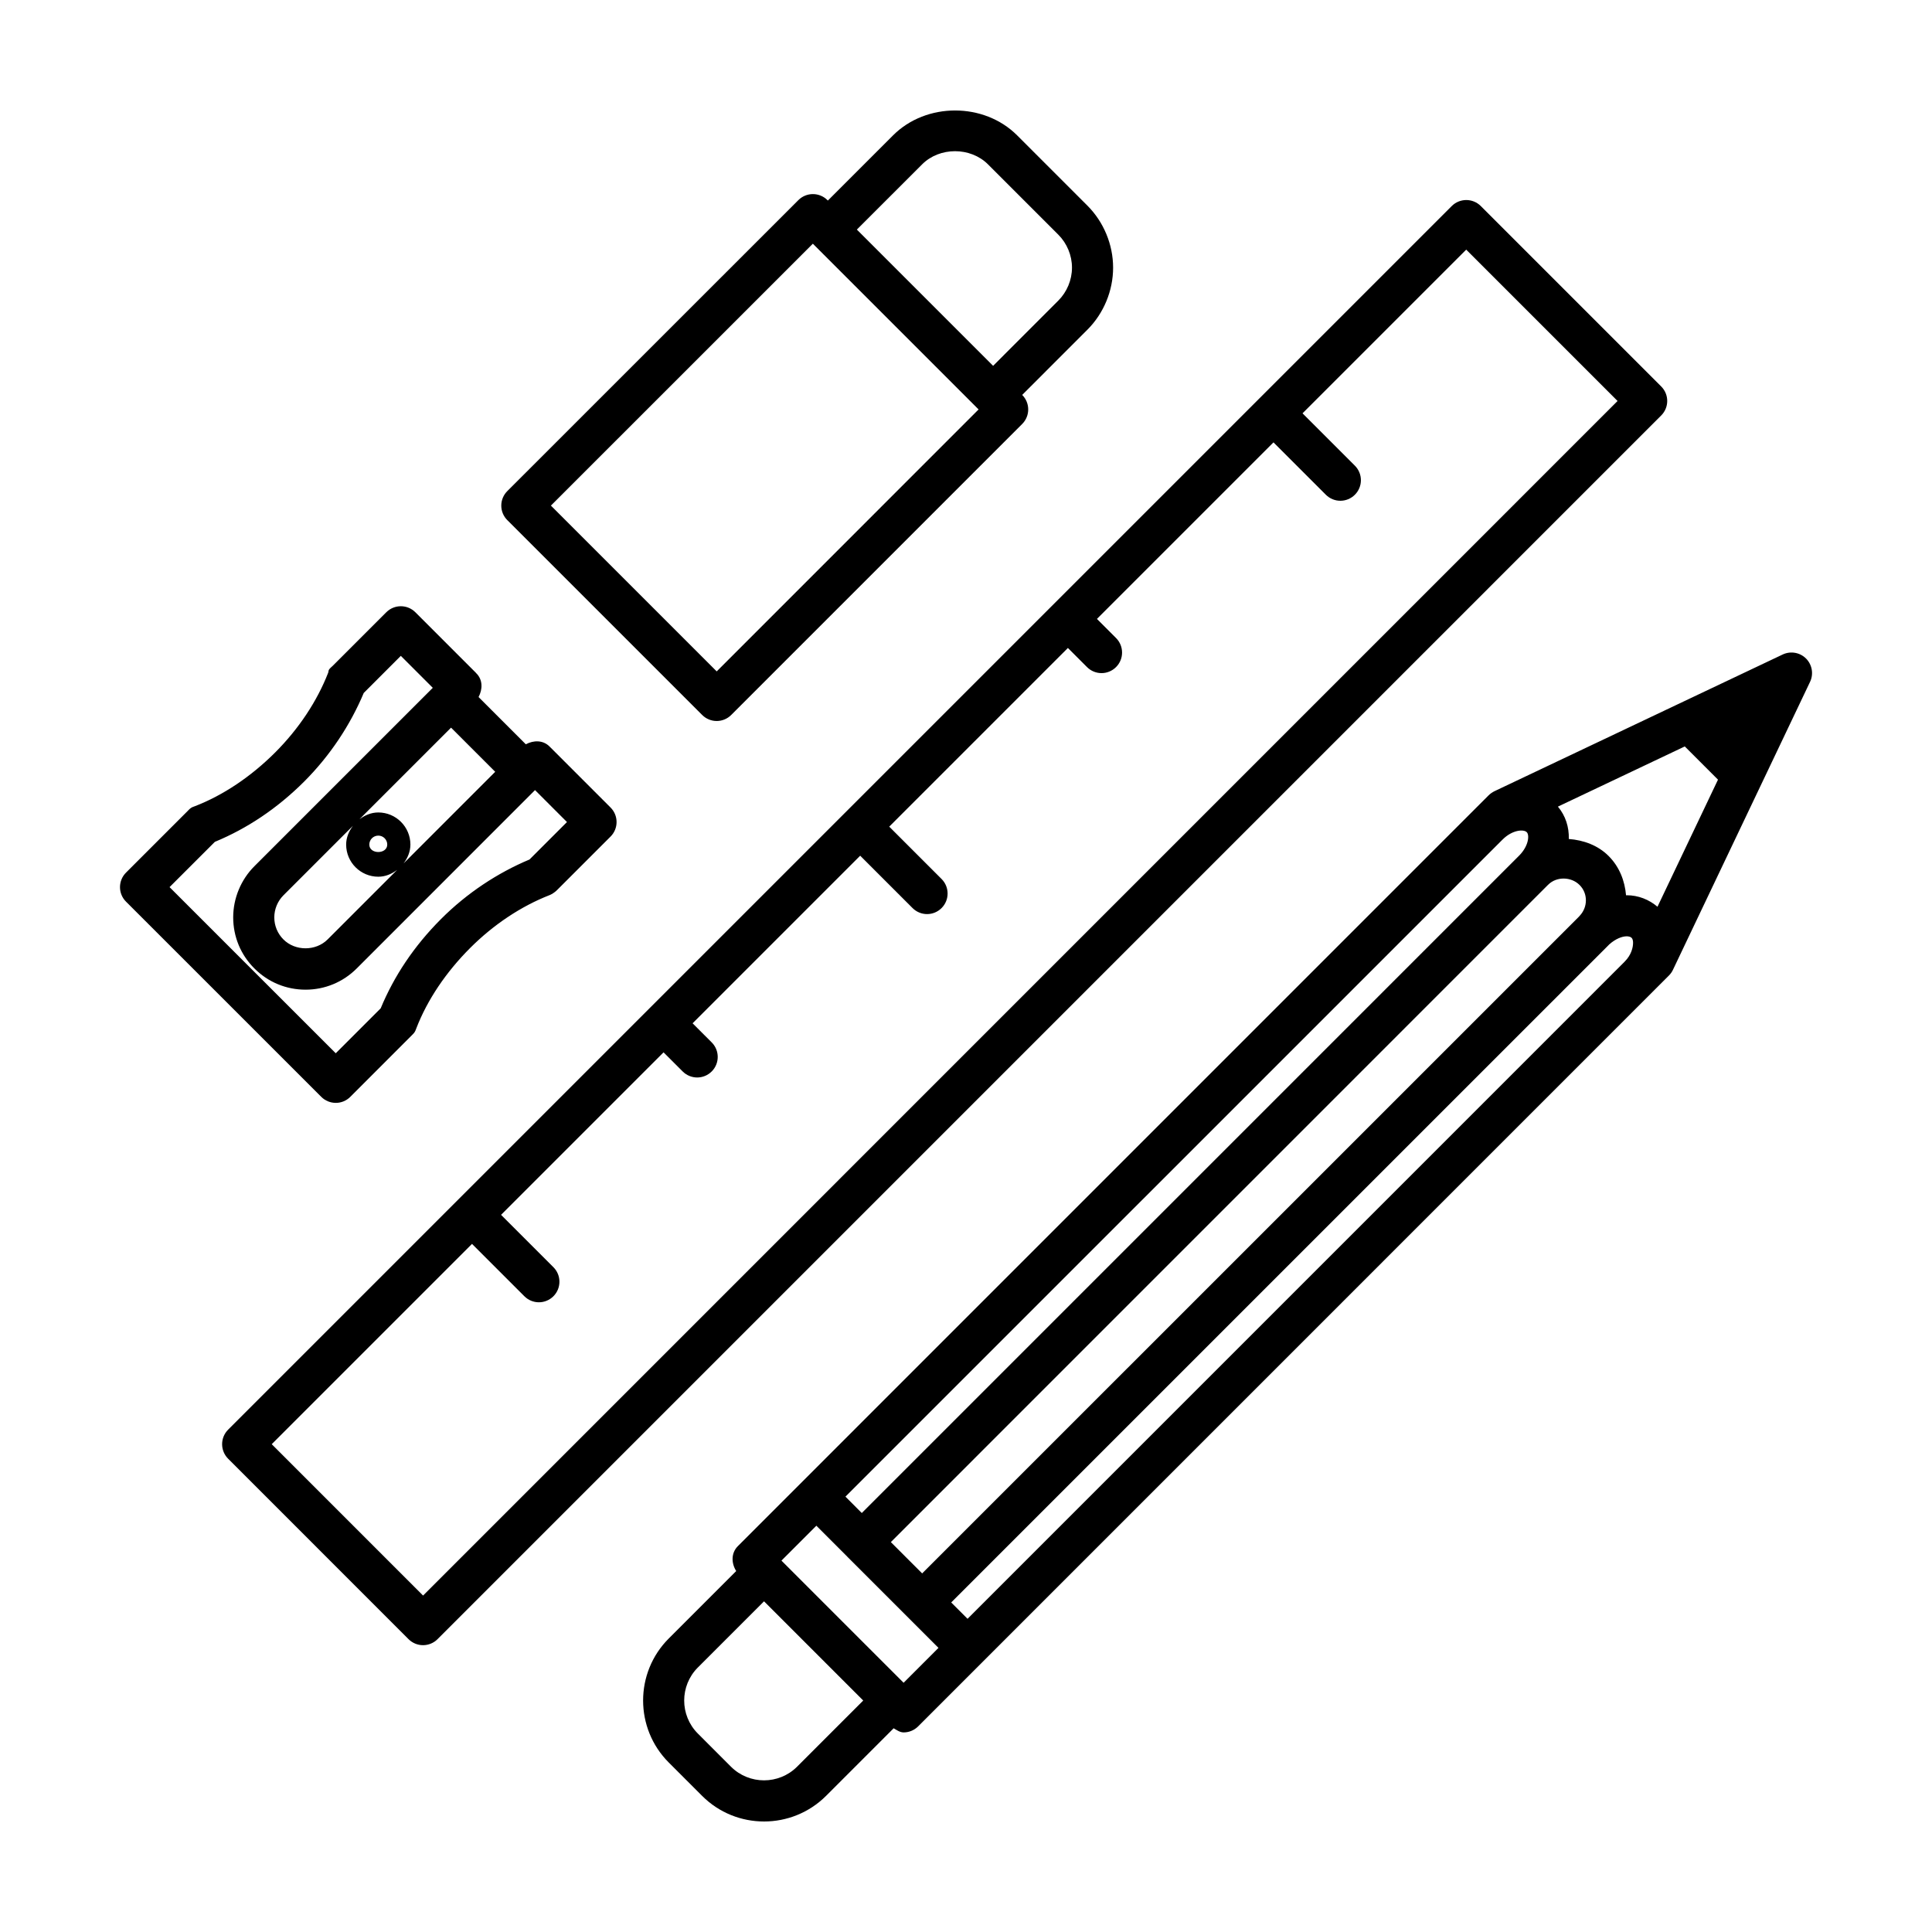
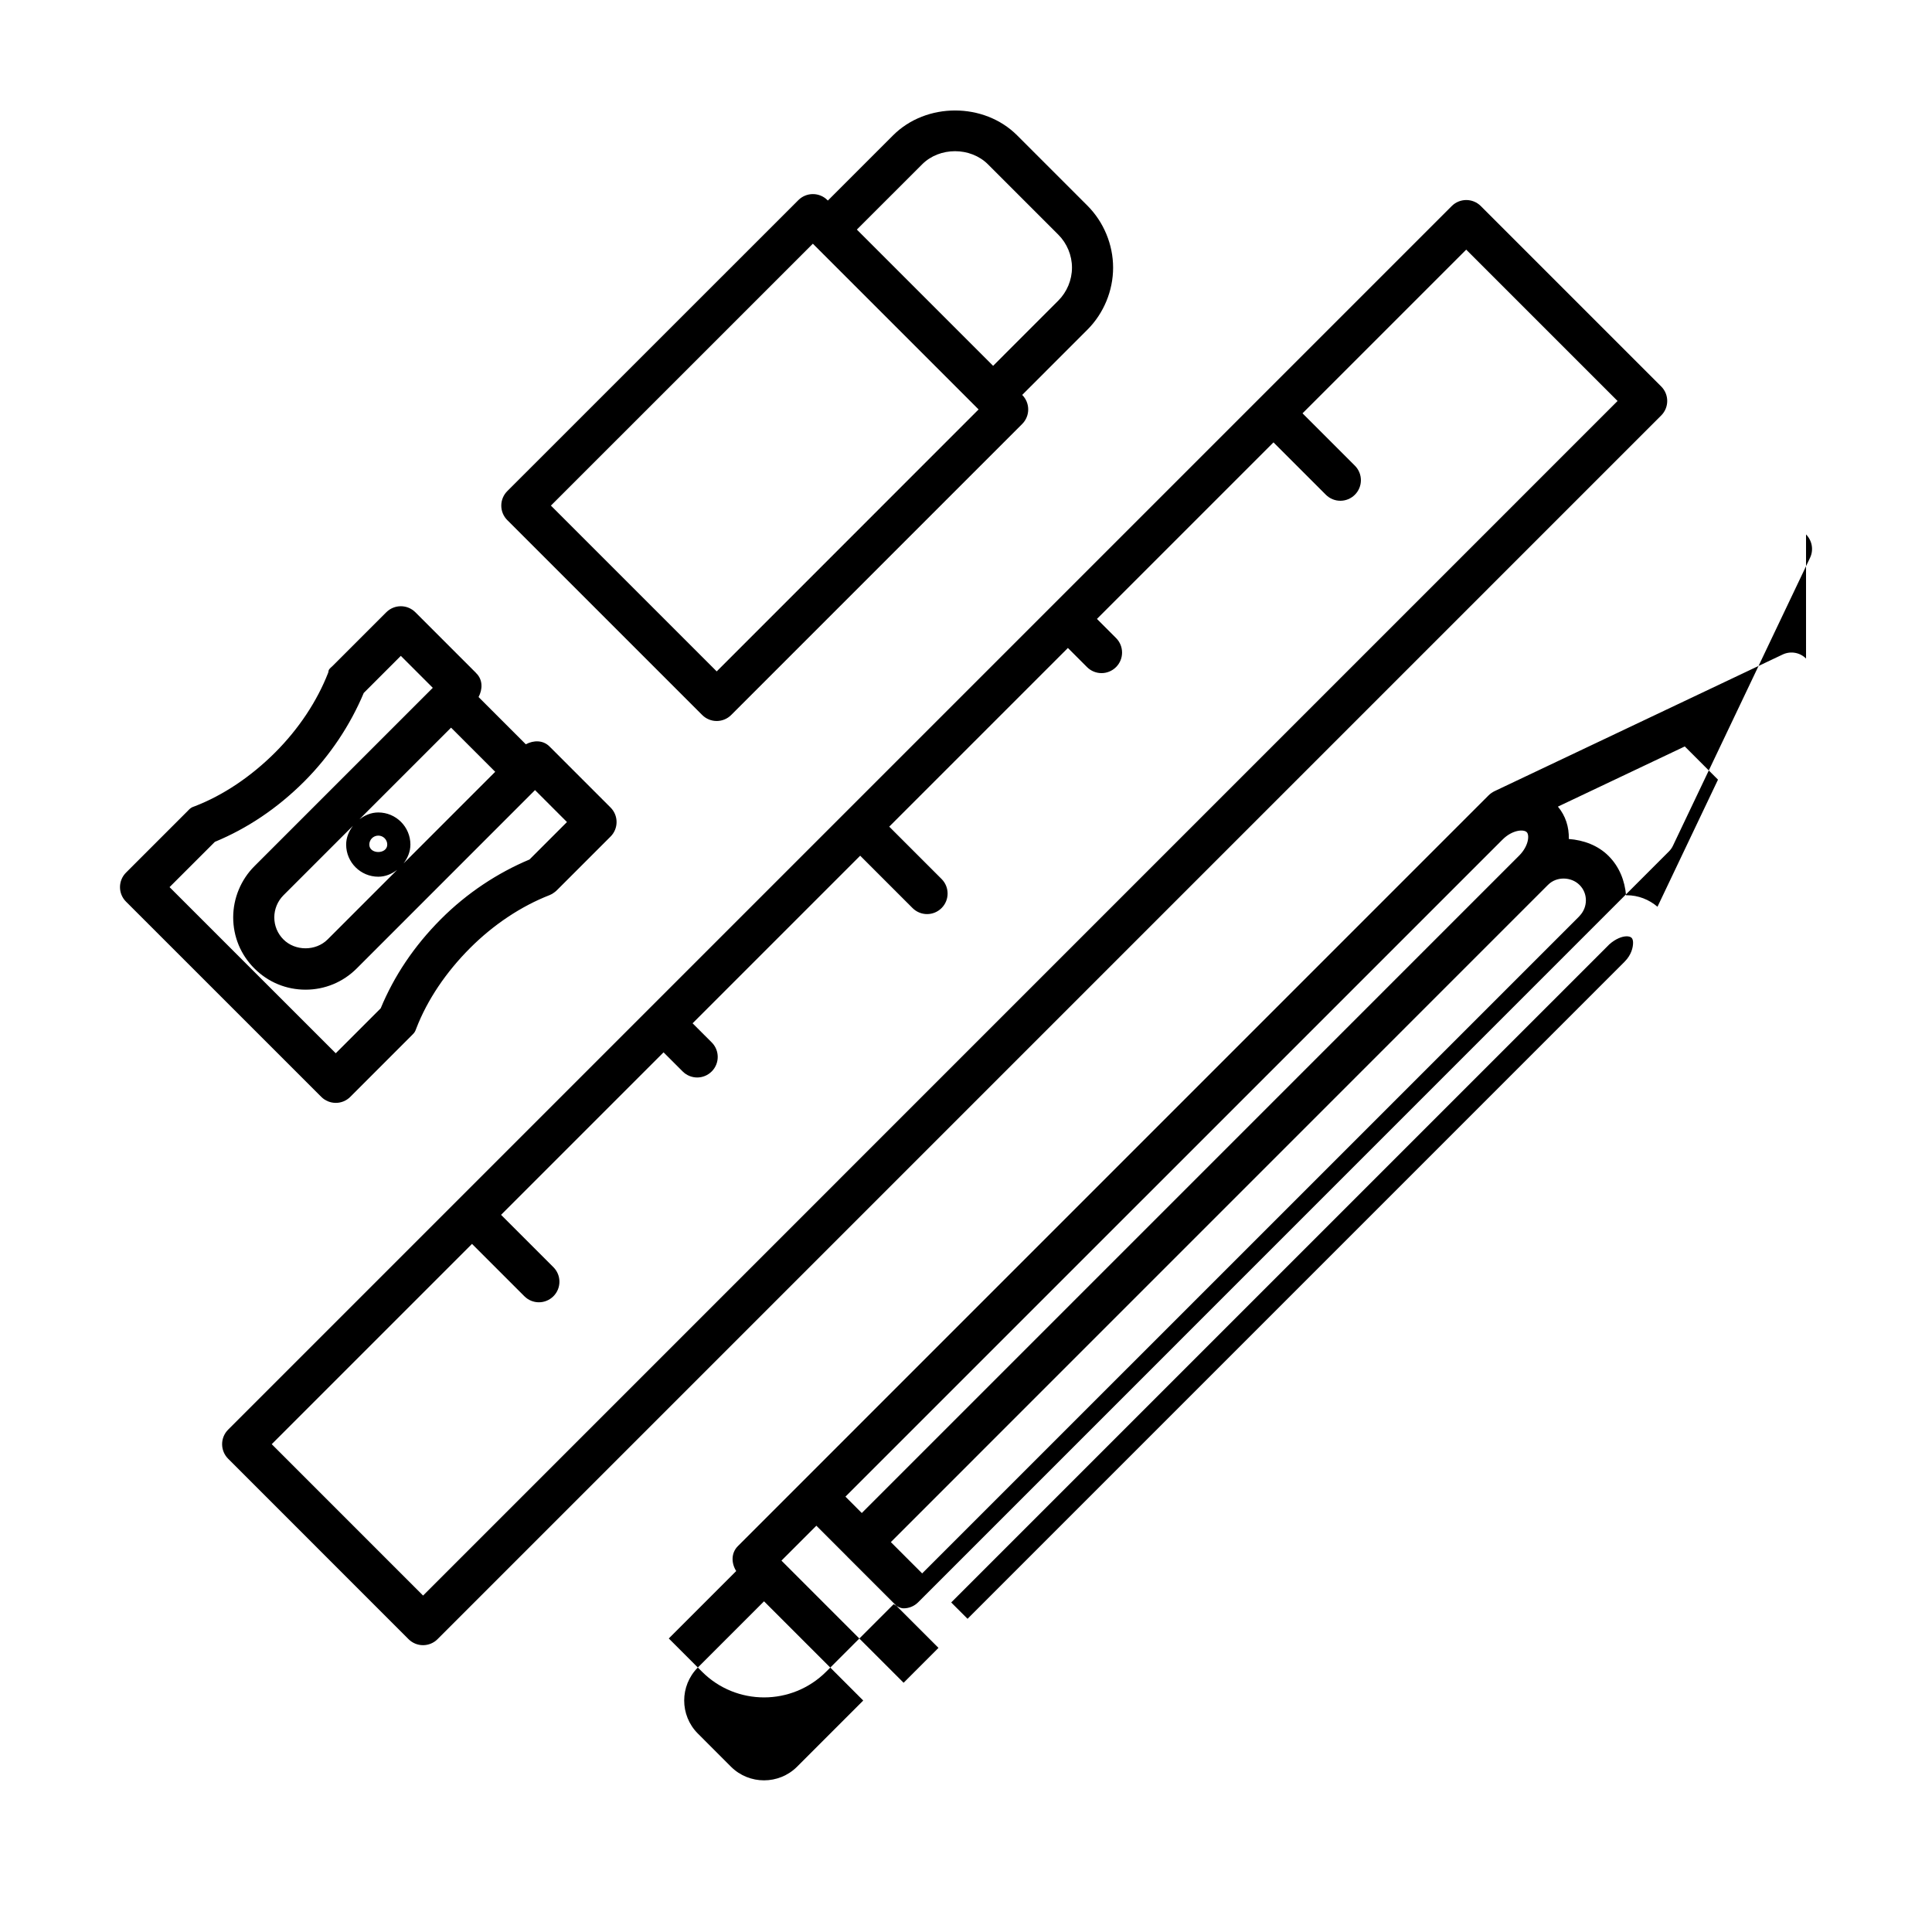
<svg xmlns="http://www.w3.org/2000/svg" fill="#000000" width="800px" height="800px" version="1.1" viewBox="144 144 512 512">
-   <path d="m584.23 246.41-47.805-47.805c-2.125-2.125-5.57-2.125-7.699 0l-324.27 324.27c-2.125 2.125-2.125 5.57 0 7.699l47.805 47.816c1.023 1.023 2.402 1.598 3.848 1.598 1.445 0 2.832-0.574 3.848-1.598l324.27-324.28c2.137-2.125 2.137-5.57 0.004-7.699zm-328.11 320.43-40.109-40.117 53.078-53.078 13.875 13.875c1.062 1.062 2.457 1.598 3.848 1.598 1.395 0 2.785-0.535 3.848-1.598 2.125-2.125 2.125-5.57 0-7.699l-13.875-13.875 43.062-43.062 5.066 5.062c1.062 1.062 2.457 1.598 3.848 1.598 1.395 0 2.785-0.535 3.848-1.598 2.125-2.125 2.125-5.57 0-7.699l-5.066-5.062 44.414-44.414 13.875 13.875c1.062 1.062 2.457 1.598 3.848 1.598 1.395 0 2.785-0.535 3.848-1.598 2.125-2.125 2.125-5.57 0-7.699l-13.875-13.875 47.352-47.352 5.062 5.066c1.062 1.062 2.457 1.598 3.848 1.598s2.785-0.535 3.848-1.598c2.125-2.125 2.125-5.57 0-7.699l-5.062-5.066 46.785-46.785 13.875 13.875c1.062 1.062 2.457 1.598 3.848 1.598 1.395 0 2.785-0.535 3.848-1.598 2.125-2.125 2.125-5.57 0-7.699l-13.875-13.875 43.379-43.379 40.109 40.109zm366.5-248.32c-1.629-1.629-4.106-2.051-6.184-1.074l-76.395 36.234c-0.562 0.277-1.082 0.641-1.523 1.074l-198.97 198.98c-1.828 1.828-1.762 4.516-0.449 6.613l-17.863 17.863c-9.074 9.062-9.074 23.824 0 32.883l8.805 8.805c4.527 4.543 10.484 6.816 16.445 6.816 5.953 0 11.91-2.277 16.445-6.805l17.898-17.898c0.852 0.5 1.684 1.094 2.641 1.094 1.395 0 2.785-0.535 3.848-1.598l16.953-16.953 182.02-182.04c0.438-0.438 0.797-0.945 1.062-1.512l36.328-76.297c0.992-2.074 0.562-4.551-1.062-6.191zm-222.21 254.48-4.332-4.332 174.08-174.07c0.039-0.039 0.246-0.25 0.328-0.332 1.668-1.492 3.43-2.133 4.57-2.133 0.344 0 0.969 0.039 1.328 0.402 0.328 0.316 0.395 0.891 0.395 1.309 0 1.234-0.449 3.215-2.231 5.004-0.102 0.102-0.242 0.23-0.332 0.336zm-16.945 16.949-16.145-16.137-16.227-16.234 9.25-9.25 8.172 8.176c0.004 0.004 0 0.012 0.004 0.016l8.016 8.012 16.172 16.172zm158.54-223.27c0.09-0.082 0.145-0.141 0.23-0.223 2.488-2.488 5.512-2.777 6.375-1.914 0.746 0.746 0.527 3.598-1.961 6.144-0.031 0.023-0.066 0.07-0.098 0.098l-174.17 174.18-4.332-4.336zm20.598 11.855c2.231 2.231 2.207 5.805 0.086 8.102-0.09 0.086-0.332 0.363-0.387 0.422l-173.92 173.91-4.144-4.141-4.156-4.156 174.05-174.07c0.047-0.047 0.098-0.086 0.141-0.133 2.215-2.234 6.102-2.168 8.328 0.062zm20.648 5.762c-2.231-1.883-5.039-3.047-8.188-3.047h-0.012c-0.047 0-0.086 0.031-0.133 0.031-0.324-3.805-1.723-7.535-4.625-10.438-2.836-2.836-6.656-4.207-10.543-4.5 0.09-3.184-0.871-6.16-2.887-8.578l33.621-15.949 8.801 8.801zm-228.03 227.91c-4.828 4.805-12.664 4.805-17.496 0l-8.797-8.805c-4.816-4.828-4.816-12.656 0-17.488l17.547-17.547 26.289 26.293zm-122.24-175.93c1.445 0 2.832-0.574 3.848-1.598l16.273-16.281c0.203-0.203 0.473-0.465 0.641-0.684 0.309-0.402 0.402-0.711 0.594-1.211 2.883-7.477 7.82-14.836 14.262-21.281 6.211-6.211 13.496-11.059 21.07-14.016 0.48-0.188 0.785-0.383 1.18-0.676 0.316-0.207 0.574-0.449 0.852-0.727l14.102-14.102c2.125-2.125 2.125-5.57 0-7.699l-16.102-16.102c-0.012-0.012-0.035-0.004-0.047-0.02-0.012-0.012-0.004-0.035-0.02-0.047-1.738-1.738-4.227-1.684-6.289-0.586l-12.523-12.523c1.098-2.062 1.148-4.551-0.586-6.289-0.02-0.02-0.055-0.012-0.074-0.031-0.023-0.023-0.016-0.07-0.039-0.098l-16.051-16.051c-2.125-2.125-5.57-2.125-7.699 0l-14.199 14.199c-0.281 0.281-0.746 0.637-0.953 0.961-0.223 0.332-0.117 0.516-0.266 0.902-2.957 7.57-7.805 14.855-14.016 21.078-6.453 6.445-13.816 11.371-21.281 14.254-0.418 0.16-0.711 0.23-1.062 0.48-0.332 0.211-0.594 0.52-0.887 0.812l-16.312 16.312c-1.023 1.023-1.598 2.402-1.598 3.848s0.574 2.832 1.598 3.848l51.742 51.73c1.012 1.02 2.398 1.594 3.844 1.594zm11.273-59.938c1.906 0 3.578-0.746 4.996-1.809l-18.43 18.434c-3.129 3.129-8.586 3.129-11.707 0-1.562-1.562-2.422-3.637-2.422-5.848 0-2.18 0.883-4.309 2.422-5.848l18.418-18.418c-1.055 1.414-1.797 3.082-1.797 4.977 0 4.695 3.82 8.512 8.52 8.512zm-2.383-8.52c0-1.309 1.062-2.371 2.383-2.371 1.309 0 2.371 1.062 2.371 2.371-0.012 2.644-4.762 2.625-4.754 0zm2.383-8.508c-1.906 0-3.57 0.746-4.992 1.797l24.273-24.273 11.699 11.699-24.285 24.289c1.062-1.422 1.812-3.098 1.812-5.008-0.004-4.684-3.816-8.504-8.508-8.504zm-43.312 7.789c8.473-3.508 16.465-8.785 23.688-16 6.891-6.902 12.223-15.012 15.766-23.461l9.828-9.828 8.469 8.469-47.266 47.266c-3.57 3.562-5.629 8.5-5.629 13.562 0 5.129 2 9.945 5.617 13.539 3.617 3.629 8.422 5.629 13.562 5.629 5.113 0 9.934-2 13.547-5.617l47.262-47.273 8.465 8.465-9.926 9.926c-8.449 3.543-16.547 8.867-23.426 15.75-7.227 7.227-12.5 15.215-16.012 23.688l-11.91 11.914-44.043-44.031zm77.621-85.145 51.52 51.52c1.062 1.062 2.457 1.598 3.848 1.598s2.785-0.535 3.848-1.598l77.113-77.117c2.125-2.125 2.125-5.57 0-7.699l17.277-17.281c4.328-4.328 6.816-10.328 6.816-16.445s-2.488-12.113-6.816-16.445l-18.621-18.621c-8.785-8.785-24.086-8.785-32.875 0l-17.281 17.281-0.117-0.117c-2.125-2.125-5.57-2.125-7.699 0l-77.133 77.113c-1.023 1.023-1.598 2.402-1.598 3.848 0 1.445 0.574 2.832 1.598 3.848zm109.8-94.391c4.637-4.66 12.816-4.66 17.473 0l18.621 18.621c2.309 2.309 3.629 5.488 3.629 8.742s-1.32 6.434-3.629 8.742l-17.27 17.281-36.109-36.109zm-28.949 21.02 43.922 43.922-69.402 69.422-43.938-43.938z" />
+   <path d="m584.23 246.41-47.805-47.805c-2.125-2.125-5.57-2.125-7.699 0l-324.27 324.27c-2.125 2.125-2.125 5.57 0 7.699l47.805 47.816c1.023 1.023 2.402 1.598 3.848 1.598 1.445 0 2.832-0.574 3.848-1.598l324.27-324.28c2.137-2.125 2.137-5.57 0.004-7.699zm-328.11 320.43-40.109-40.117 53.078-53.078 13.875 13.875c1.062 1.062 2.457 1.598 3.848 1.598 1.395 0 2.785-0.535 3.848-1.598 2.125-2.125 2.125-5.57 0-7.699l-13.875-13.875 43.062-43.062 5.066 5.062c1.062 1.062 2.457 1.598 3.848 1.598 1.395 0 2.785-0.535 3.848-1.598 2.125-2.125 2.125-5.57 0-7.699l-5.066-5.062 44.414-44.414 13.875 13.875c1.062 1.062 2.457 1.598 3.848 1.598 1.395 0 2.785-0.535 3.848-1.598 2.125-2.125 2.125-5.57 0-7.699l-13.875-13.875 47.352-47.352 5.062 5.066c1.062 1.062 2.457 1.598 3.848 1.598s2.785-0.535 3.848-1.598c2.125-2.125 2.125-5.57 0-7.699l-5.062-5.066 46.785-46.785 13.875 13.875c1.062 1.062 2.457 1.598 3.848 1.598 1.395 0 2.785-0.535 3.848-1.598 2.125-2.125 2.125-5.57 0-7.699l-13.875-13.875 43.379-43.379 40.109 40.109zm366.5-248.32c-1.629-1.629-4.106-2.051-6.184-1.074l-76.395 36.234c-0.562 0.277-1.082 0.641-1.523 1.074l-198.97 198.98c-1.828 1.828-1.762 4.516-0.449 6.613l-17.863 17.863l8.805 8.805c4.527 4.543 10.484 6.816 16.445 6.816 5.953 0 11.91-2.277 16.445-6.805l17.898-17.898c0.852 0.5 1.684 1.094 2.641 1.094 1.395 0 2.785-0.535 3.848-1.598l16.953-16.953 182.02-182.04c0.438-0.438 0.797-0.945 1.062-1.512l36.328-76.297c0.992-2.074 0.562-4.551-1.062-6.191zm-222.21 254.48-4.332-4.332 174.08-174.07c0.039-0.039 0.246-0.25 0.328-0.332 1.668-1.492 3.43-2.133 4.57-2.133 0.344 0 0.969 0.039 1.328 0.402 0.328 0.316 0.395 0.891 0.395 1.309 0 1.234-0.449 3.215-2.231 5.004-0.102 0.102-0.242 0.23-0.332 0.336zm-16.945 16.949-16.145-16.137-16.227-16.234 9.25-9.25 8.172 8.176c0.004 0.004 0 0.012 0.004 0.016l8.016 8.012 16.172 16.172zm158.54-223.27c0.09-0.082 0.145-0.141 0.23-0.223 2.488-2.488 5.512-2.777 6.375-1.914 0.746 0.746 0.527 3.598-1.961 6.144-0.031 0.023-0.066 0.07-0.098 0.098l-174.17 174.18-4.332-4.336zm20.598 11.855c2.231 2.231 2.207 5.805 0.086 8.102-0.09 0.086-0.332 0.363-0.387 0.422l-173.92 173.91-4.144-4.141-4.156-4.156 174.05-174.07c0.047-0.047 0.098-0.086 0.141-0.133 2.215-2.234 6.102-2.168 8.328 0.062zm20.648 5.762c-2.231-1.883-5.039-3.047-8.188-3.047h-0.012c-0.047 0-0.086 0.031-0.133 0.031-0.324-3.805-1.723-7.535-4.625-10.438-2.836-2.836-6.656-4.207-10.543-4.5 0.09-3.184-0.871-6.16-2.887-8.578l33.621-15.949 8.801 8.801zm-228.03 227.91c-4.828 4.805-12.664 4.805-17.496 0l-8.797-8.805c-4.816-4.828-4.816-12.656 0-17.488l17.547-17.547 26.289 26.293zm-122.24-175.93c1.445 0 2.832-0.574 3.848-1.598l16.273-16.281c0.203-0.203 0.473-0.465 0.641-0.684 0.309-0.402 0.402-0.711 0.594-1.211 2.883-7.477 7.82-14.836 14.262-21.281 6.211-6.211 13.496-11.059 21.07-14.016 0.48-0.188 0.785-0.383 1.18-0.676 0.316-0.207 0.574-0.449 0.852-0.727l14.102-14.102c2.125-2.125 2.125-5.57 0-7.699l-16.102-16.102c-0.012-0.012-0.035-0.004-0.047-0.02-0.012-0.012-0.004-0.035-0.02-0.047-1.738-1.738-4.227-1.684-6.289-0.586l-12.523-12.523c1.098-2.062 1.148-4.551-0.586-6.289-0.02-0.02-0.055-0.012-0.074-0.031-0.023-0.023-0.016-0.07-0.039-0.098l-16.051-16.051c-2.125-2.125-5.57-2.125-7.699 0l-14.199 14.199c-0.281 0.281-0.746 0.637-0.953 0.961-0.223 0.332-0.117 0.516-0.266 0.902-2.957 7.57-7.805 14.855-14.016 21.078-6.453 6.445-13.816 11.371-21.281 14.254-0.418 0.16-0.711 0.23-1.062 0.48-0.332 0.211-0.594 0.52-0.887 0.812l-16.312 16.312c-1.023 1.023-1.598 2.402-1.598 3.848s0.574 2.832 1.598 3.848l51.742 51.73c1.012 1.02 2.398 1.594 3.844 1.594zm11.273-59.938c1.906 0 3.578-0.746 4.996-1.809l-18.43 18.434c-3.129 3.129-8.586 3.129-11.707 0-1.562-1.562-2.422-3.637-2.422-5.848 0-2.18 0.883-4.309 2.422-5.848l18.418-18.418c-1.055 1.414-1.797 3.082-1.797 4.977 0 4.695 3.82 8.512 8.52 8.512zm-2.383-8.52c0-1.309 1.062-2.371 2.383-2.371 1.309 0 2.371 1.062 2.371 2.371-0.012 2.644-4.762 2.625-4.754 0zm2.383-8.508c-1.906 0-3.57 0.746-4.992 1.797l24.273-24.273 11.699 11.699-24.285 24.289c1.062-1.422 1.812-3.098 1.812-5.008-0.004-4.684-3.816-8.504-8.508-8.504zm-43.312 7.789c8.473-3.508 16.465-8.785 23.688-16 6.891-6.902 12.223-15.012 15.766-23.461l9.828-9.828 8.469 8.469-47.266 47.266c-3.57 3.562-5.629 8.5-5.629 13.562 0 5.129 2 9.945 5.617 13.539 3.617 3.629 8.422 5.629 13.562 5.629 5.113 0 9.934-2 13.547-5.617l47.262-47.273 8.465 8.465-9.926 9.926c-8.449 3.543-16.547 8.867-23.426 15.75-7.227 7.227-12.5 15.215-16.012 23.688l-11.91 11.914-44.043-44.031zm77.621-85.145 51.52 51.52c1.062 1.062 2.457 1.598 3.848 1.598s2.785-0.535 3.848-1.598l77.113-77.117c2.125-2.125 2.125-5.57 0-7.699l17.277-17.281c4.328-4.328 6.816-10.328 6.816-16.445s-2.488-12.113-6.816-16.445l-18.621-18.621c-8.785-8.785-24.086-8.785-32.875 0l-17.281 17.281-0.117-0.117c-2.125-2.125-5.57-2.125-7.699 0l-77.133 77.113c-1.023 1.023-1.598 2.402-1.598 3.848 0 1.445 0.574 2.832 1.598 3.848zm109.8-94.391c4.637-4.66 12.816-4.66 17.473 0l18.621 18.621c2.309 2.309 3.629 5.488 3.629 8.742s-1.32 6.434-3.629 8.742l-17.27 17.281-36.109-36.109zm-28.949 21.02 43.922 43.922-69.402 69.422-43.938-43.938z" />
</svg>